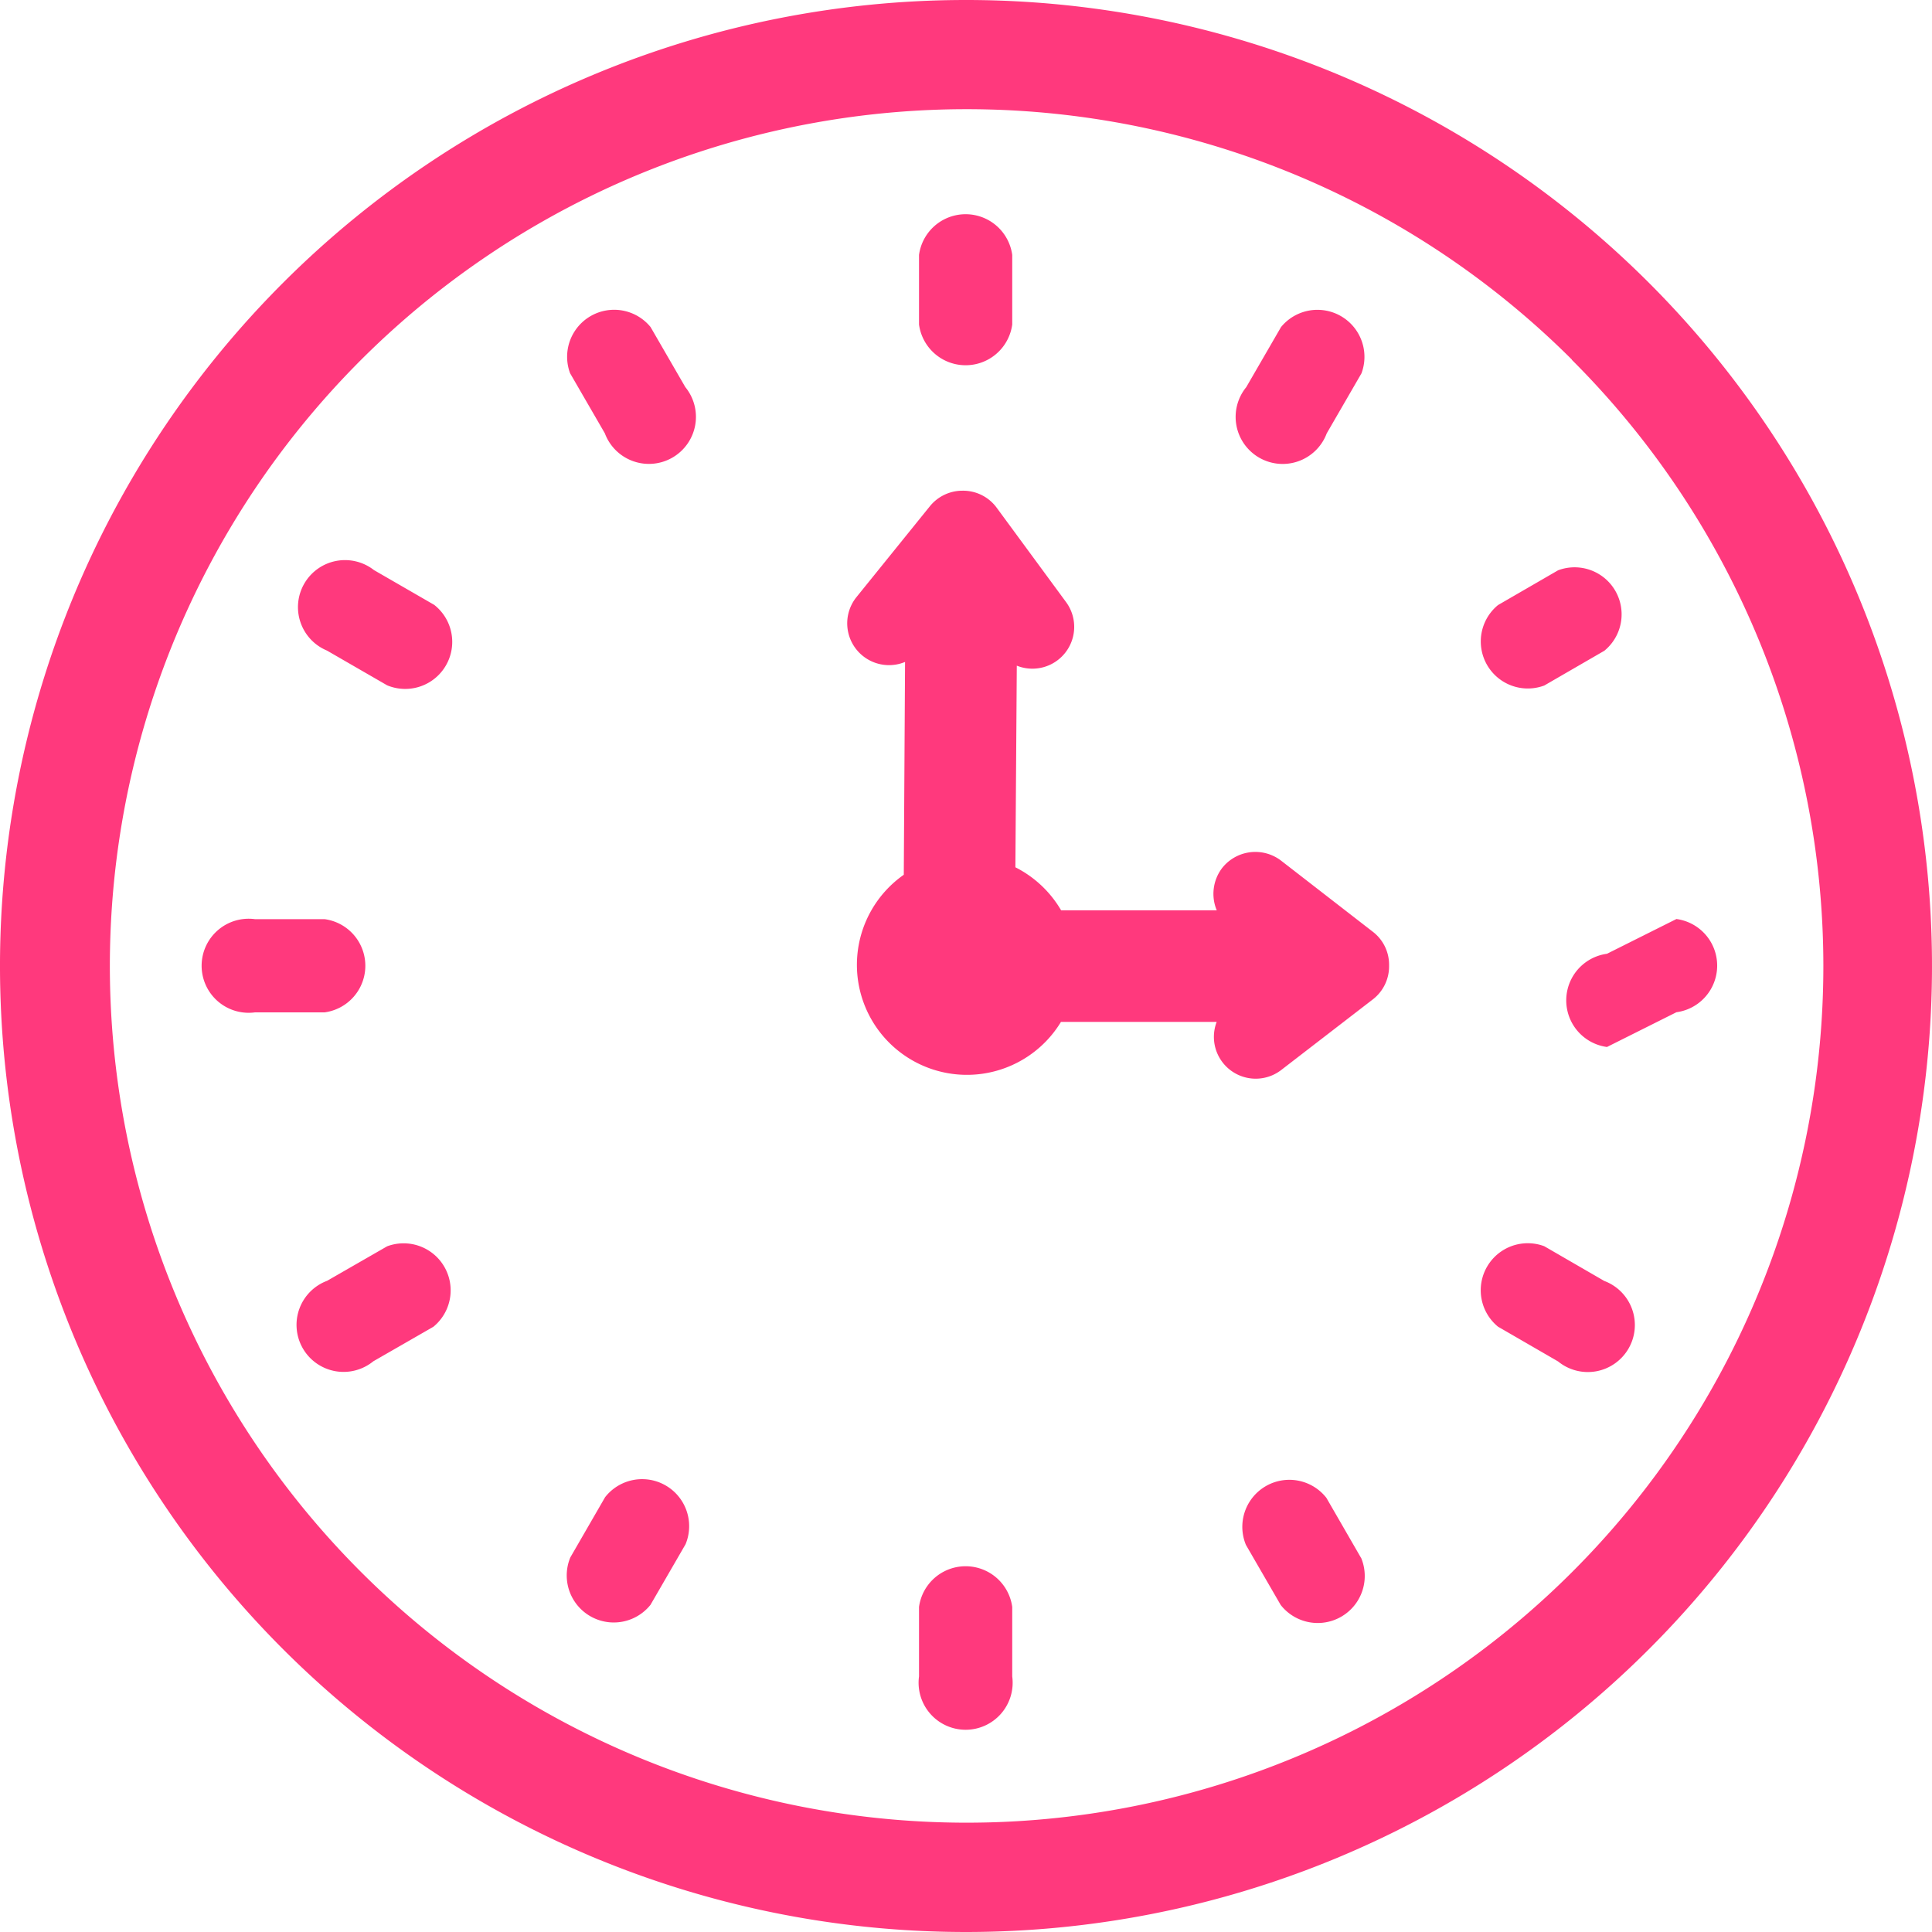
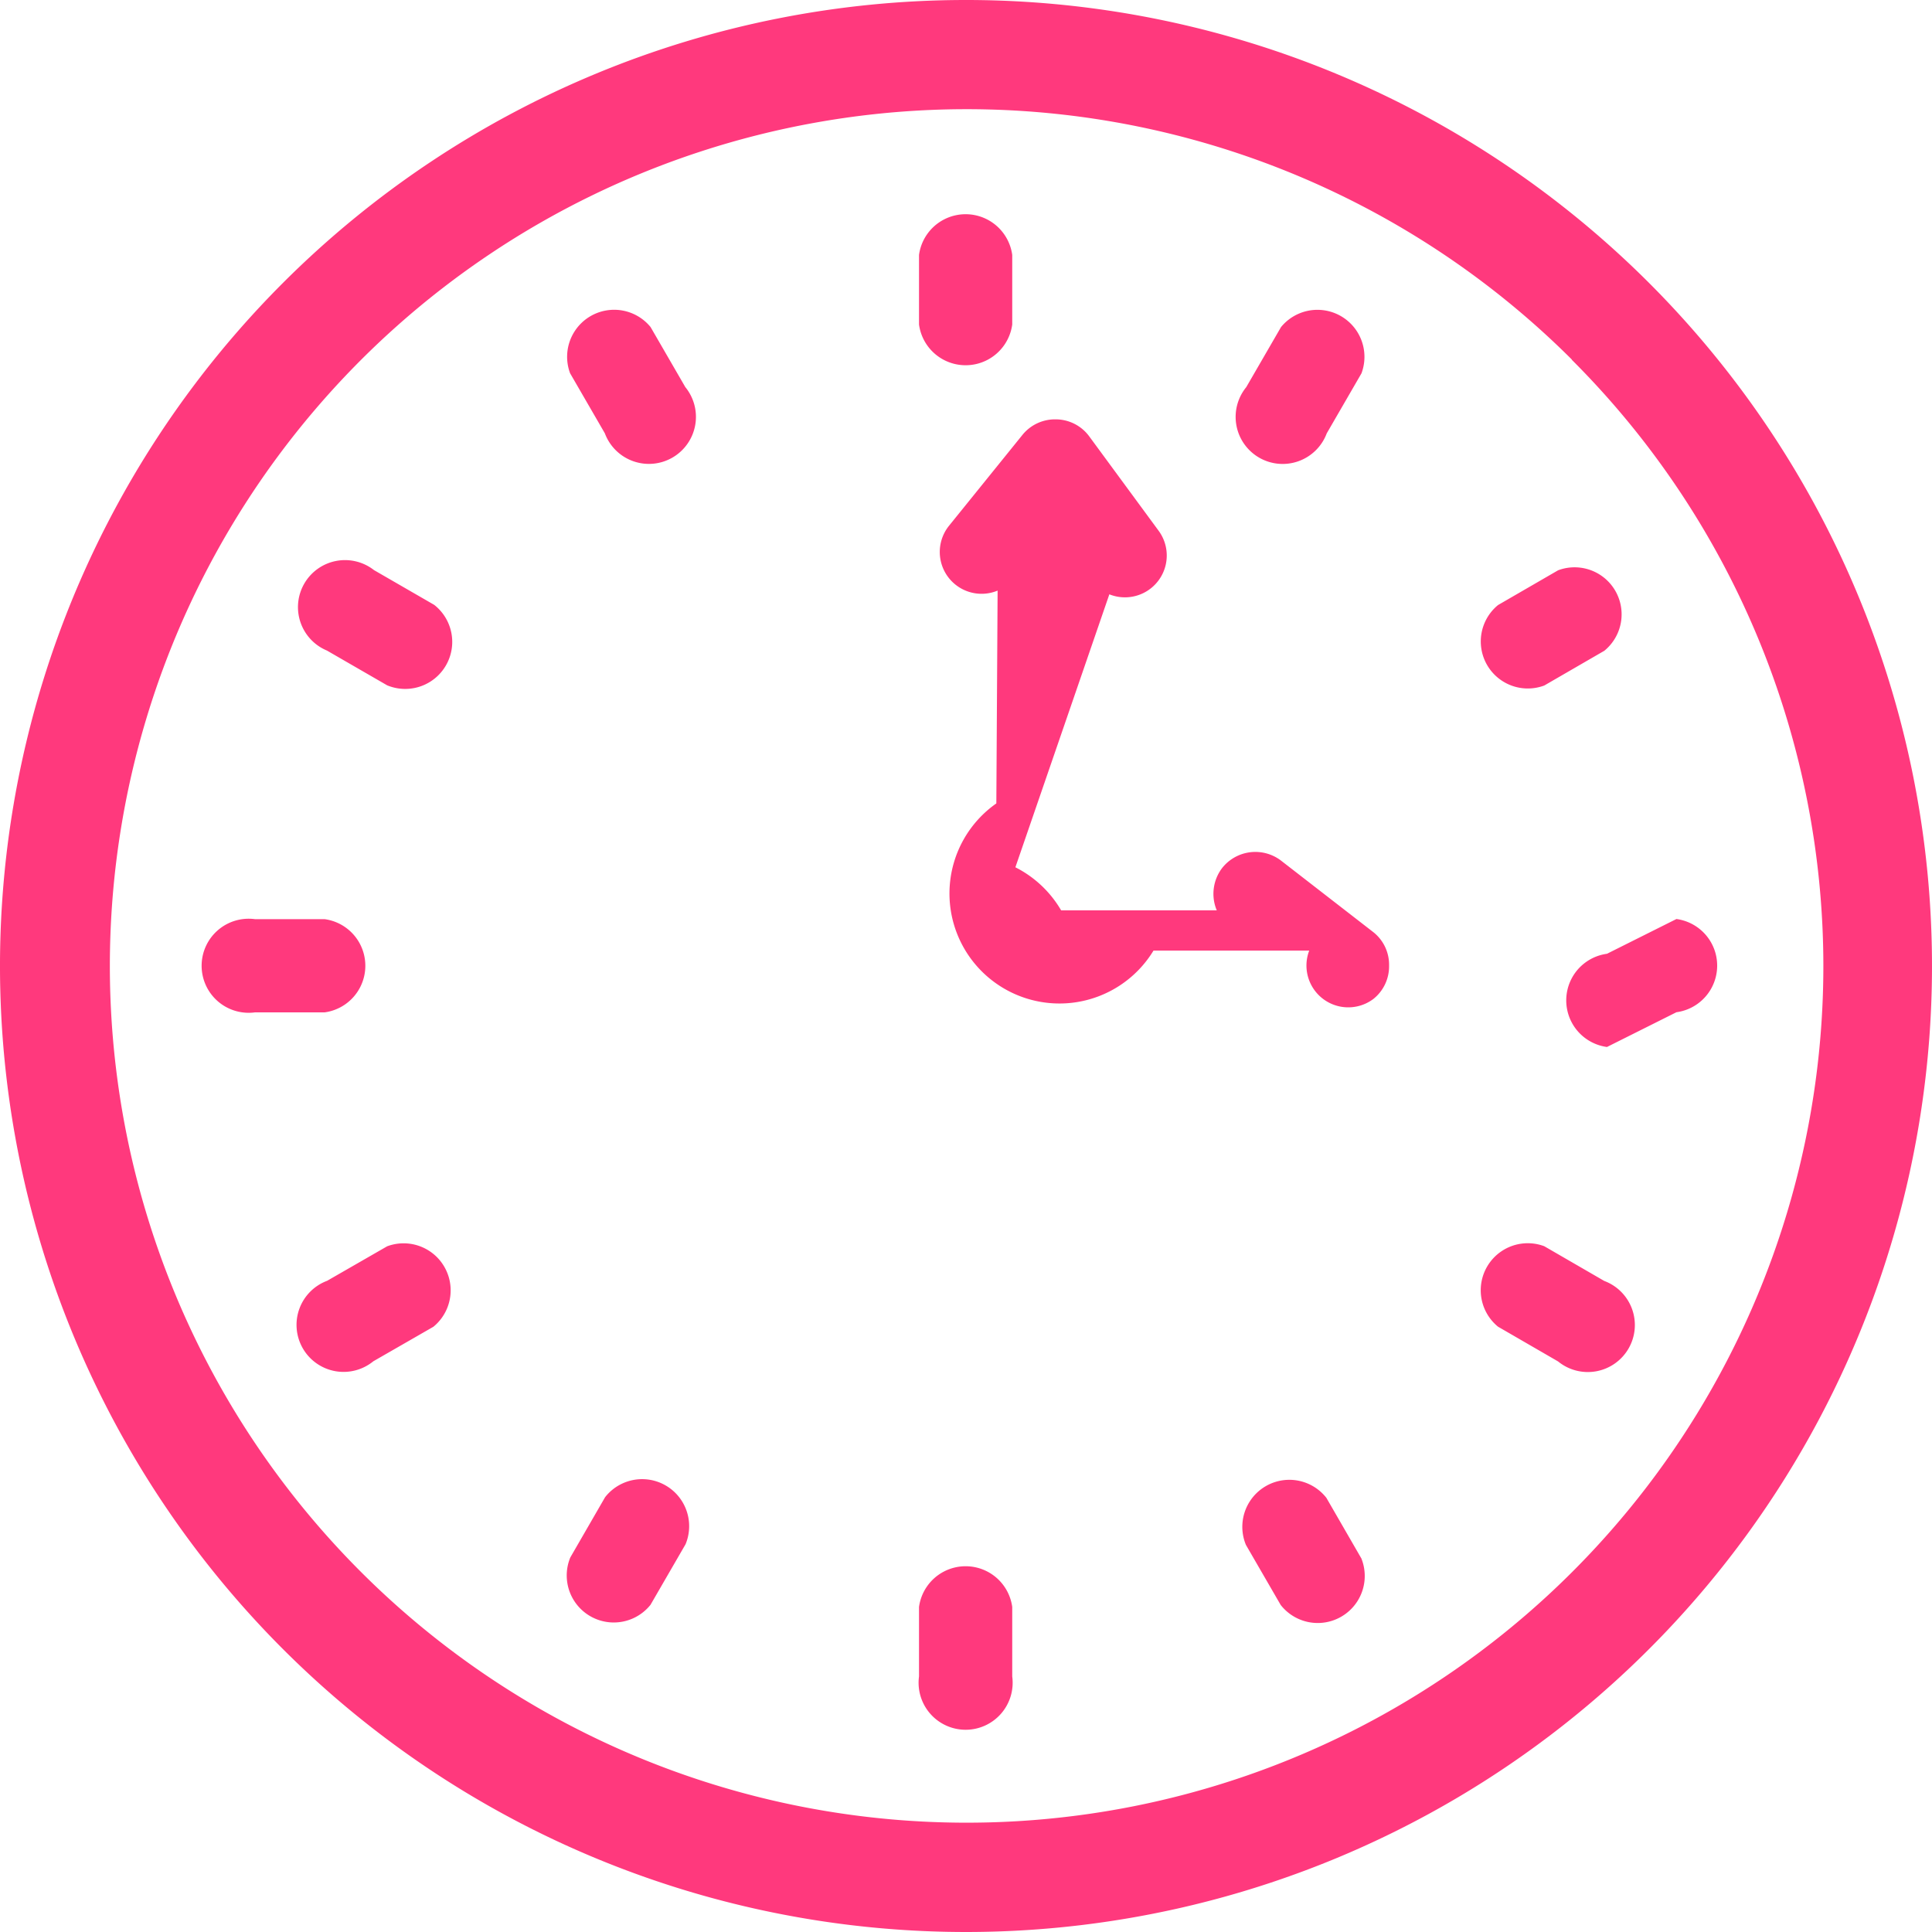
<svg xmlns="http://www.w3.org/2000/svg" width="41.08" height="41.08">
-   <path data-name="Path 33" d="M20.534 0A20.54 20.54 0 1 1 6.016 6.016 20.54 20.54 0 0 1 20.534 0zm1.056 18.441a2.354 2.354 0 0 1 .973.916h3.309a.906.906 0 0 1 .114-.9.9.9 0 0 1 1.25-.16l1.966 1.524a.882.882 0 0 1 .334.7v.02a.886.886 0 0 1-.334.7l-1.968 1.517a.889.889 0 0 1-1.364-1.029h-3.311a2.339 2.339 0 1 1-3.342-3.129l.027-4.525a.889.889 0 0 1-1.036-1.375l1.561-1.932a.892.892 0 0 1 .668-.334h.02a.886.886 0 0 1 .735.361l1.474 2.005a.889.889 0 0 1-1.046 1.354zm7.352 14.685a1 1 0 0 1-1.711 1l-.739-1.277a1 1 0 0 1 1.711-1l.739 1.28zM12.122 7.937a1 1 0 0 1 1.711-.983l.739 1.277a1 1 0 1 1-1.711.983zm21.99 19.3a1 1 0 1 1-.983 1.711l-1.277-.739a1 1 0 0 1 .983-1.711zM6.952 13.833a1 1 0 1 1 1-1.711l1.28.739a1 1 0 0 1-1 1.711zm28.694 5.708a1 1 0 0 1 0 1.982l-1.477.739a1 1 0 0 1 0-1.982zM5.421 21.526a1 1 0 1 1 0-1.982h1.481a1 1 0 0 1 0 1.982zm27.709-9.4a1 1 0 0 1 .983 1.711l-1.277.739a1 1 0 0 1-.983-1.711zM7.938 28.945a1 1 0 1 1-.983-1.711l1.277-.734a1 1 0 0 1 .983 1.711zm19.3-21.99a1 1 0 0 1 1.711.983l-.739 1.277a1 1 0 1 1-1.711-.983zm-13.4 27.16a1 1 0 0 1-1.711-1l.739-1.28a1 1 0 0 1 1.711 1l-.739 1.277zm5.703-28.694a1 1 0 0 1 1.982 0V6.9a1 1 0 0 1-1.982 0zm1.982 30.225a1 1 0 1 1-1.982 0v-1.477a1 1 0 0 1 1.982 0zm11.9-28a18.217 18.217 0 1 0 5.347 12.883A18.217 18.217 0 0 0 33.421 7.65z" fill="#ff397d" />
+   <path data-name="Path 33" d="M20.534 0A20.54 20.54 0 1 1 6.016 6.016 20.54 20.54 0 0 1 20.534 0zm1.056 18.441a2.354 2.354 0 0 1 .973.916h3.309a.906.906 0 0 1 .114-.9.9.9 0 0 1 1.25-.16l1.966 1.524a.882.882 0 0 1 .334.7v.02a.886.886 0 0 1-.334.7a.889.889 0 0 1-1.364-1.029h-3.311a2.339 2.339 0 1 1-3.342-3.129l.027-4.525a.889.889 0 0 1-1.036-1.375l1.561-1.932a.892.892 0 0 1 .668-.334h.02a.886.886 0 0 1 .735.361l1.474 2.005a.889.889 0 0 1-1.046 1.354zm7.352 14.685a1 1 0 0 1-1.711 1l-.739-1.277a1 1 0 0 1 1.711-1l.739 1.28zM12.122 7.937a1 1 0 0 1 1.711-.983l.739 1.277a1 1 0 1 1-1.711.983zm21.99 19.3a1 1 0 1 1-.983 1.711l-1.277-.739a1 1 0 0 1 .983-1.711zM6.952 13.833a1 1 0 1 1 1-1.711l1.28.739a1 1 0 0 1-1 1.711zm28.694 5.708a1 1 0 0 1 0 1.982l-1.477.739a1 1 0 0 1 0-1.982zM5.421 21.526a1 1 0 1 1 0-1.982h1.481a1 1 0 0 1 0 1.982zm27.709-9.4a1 1 0 0 1 .983 1.711l-1.277.739a1 1 0 0 1-.983-1.711zM7.938 28.945a1 1 0 1 1-.983-1.711l1.277-.734a1 1 0 0 1 .983 1.711zm19.3-21.99a1 1 0 0 1 1.711.983l-.739 1.277a1 1 0 1 1-1.711-.983zm-13.4 27.16a1 1 0 0 1-1.711-1l.739-1.28a1 1 0 0 1 1.711 1l-.739 1.277zm5.703-28.694a1 1 0 0 1 1.982 0V6.9a1 1 0 0 1-1.982 0zm1.982 30.225a1 1 0 1 1-1.982 0v-1.477a1 1 0 0 1 1.982 0zm11.9-28a18.217 18.217 0 1 0 5.347 12.883A18.217 18.217 0 0 0 33.421 7.65z" fill="#ff397d" />
</svg>